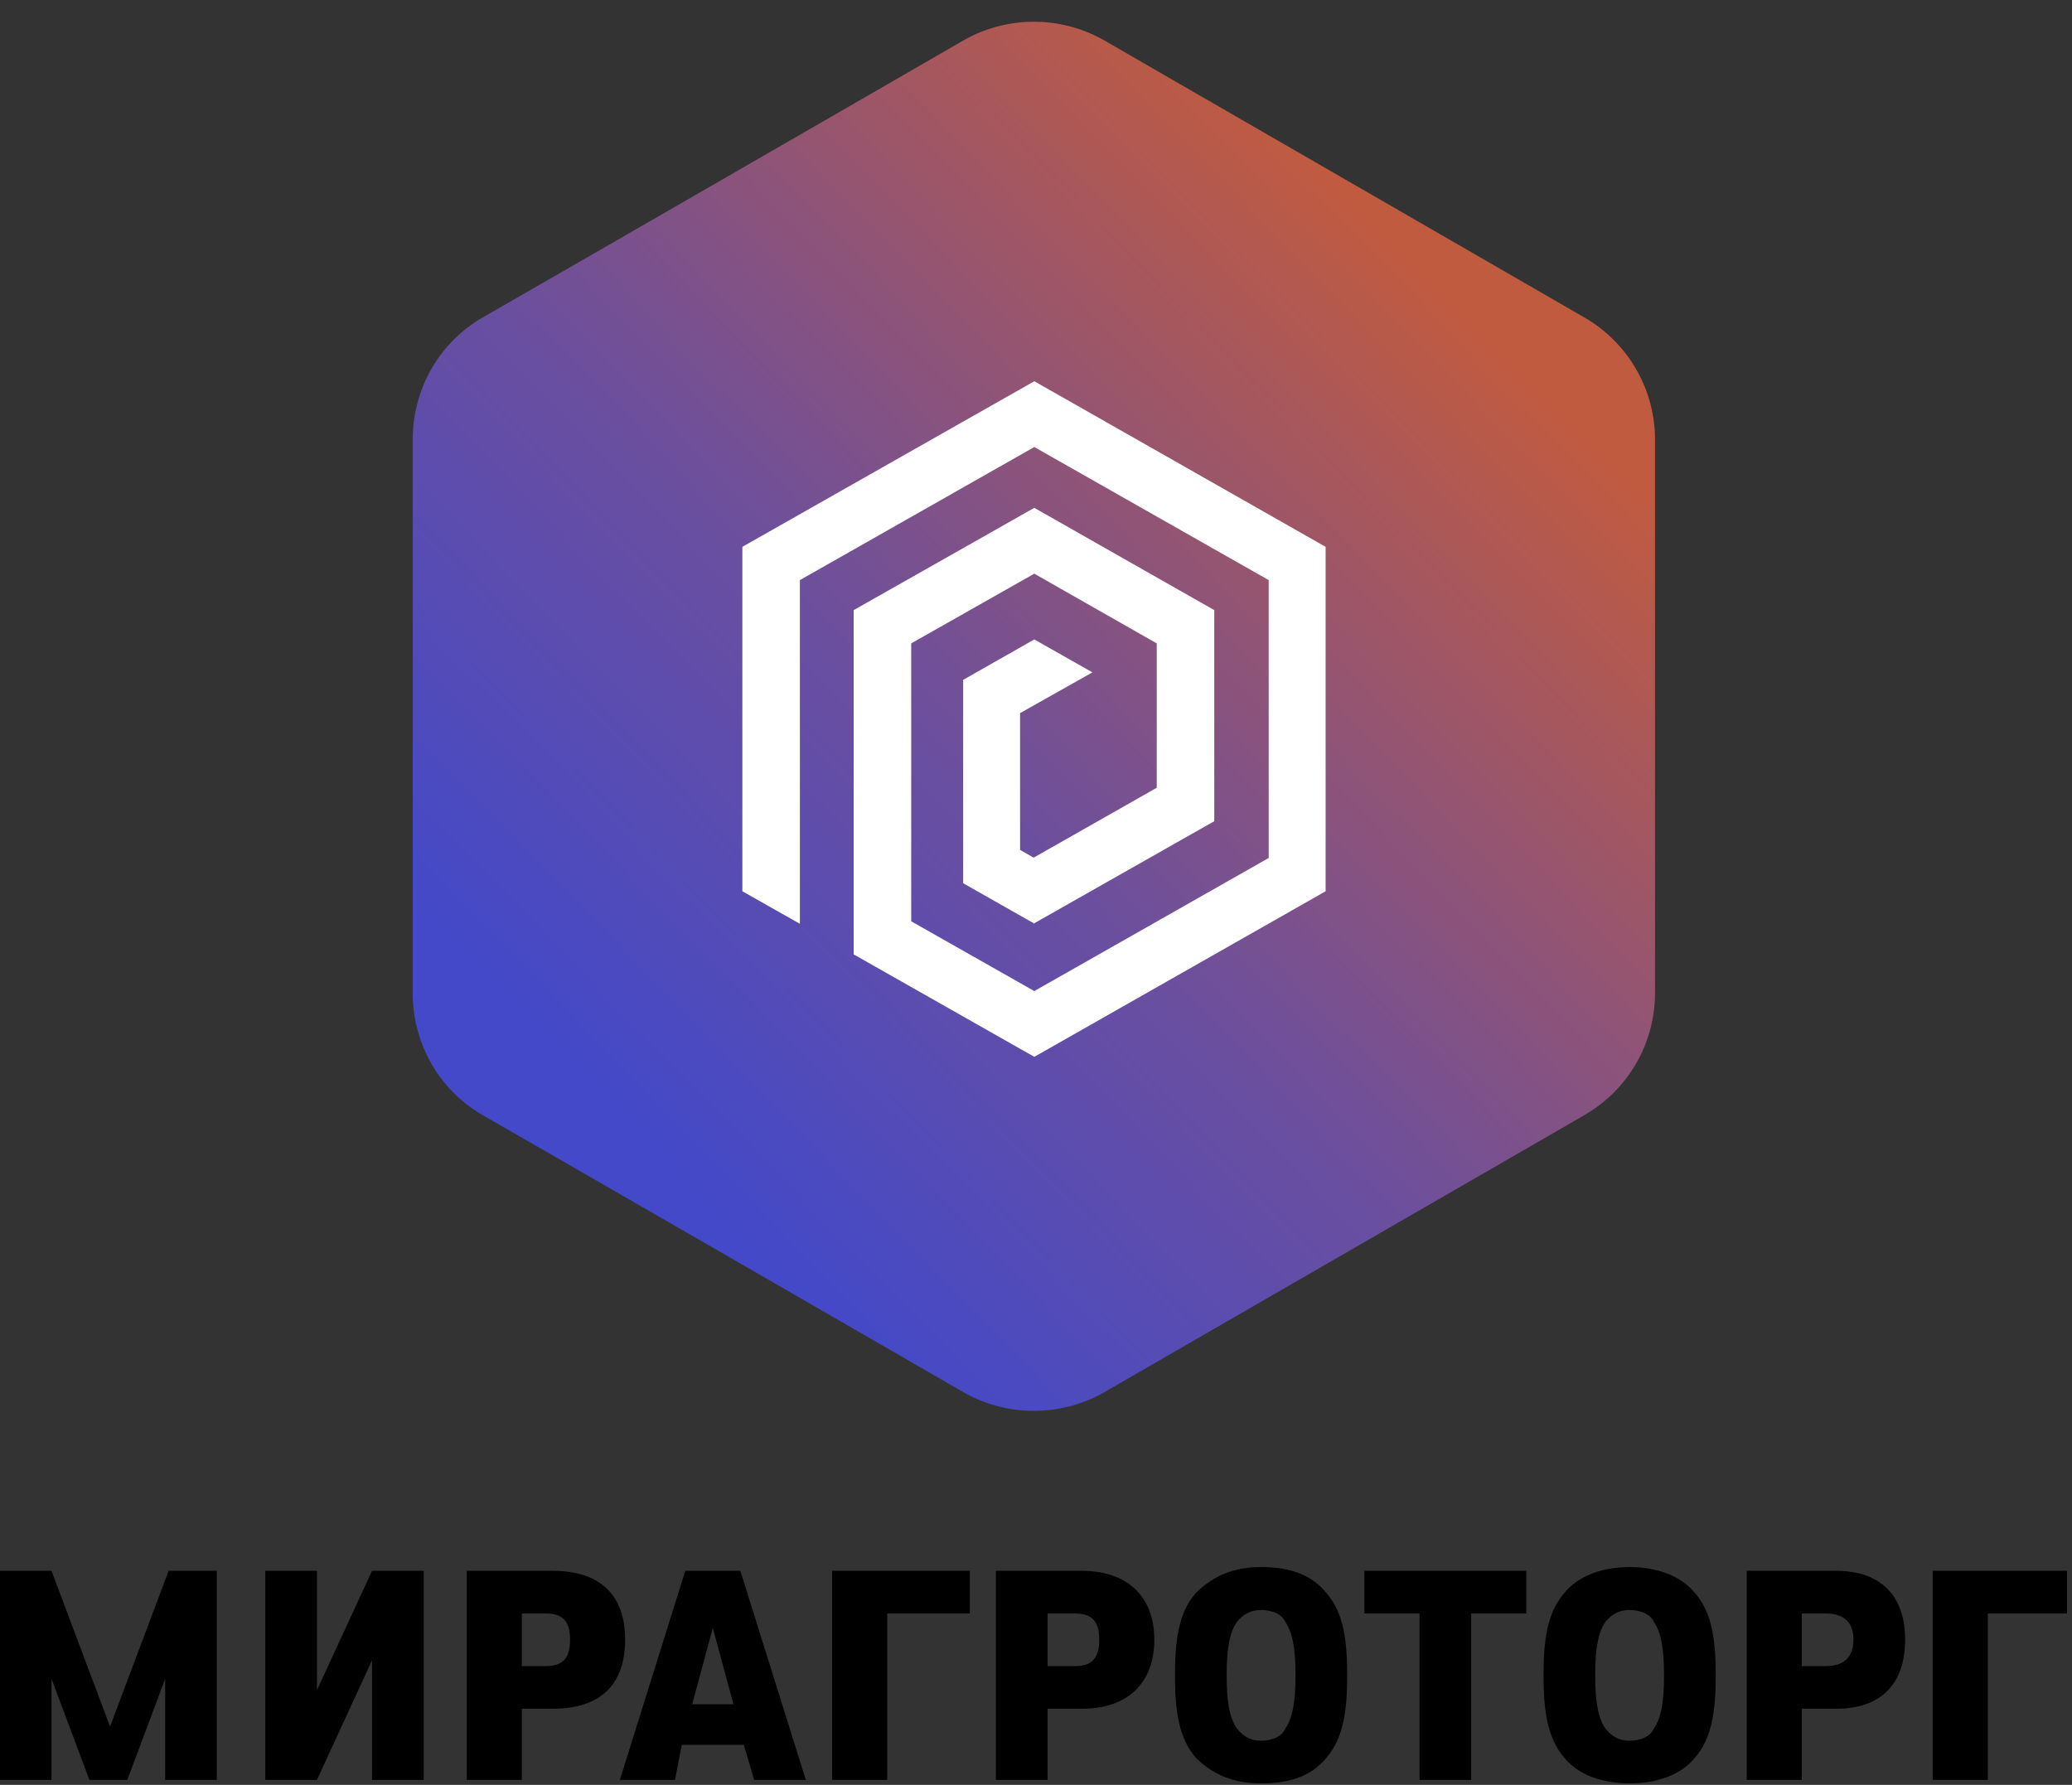
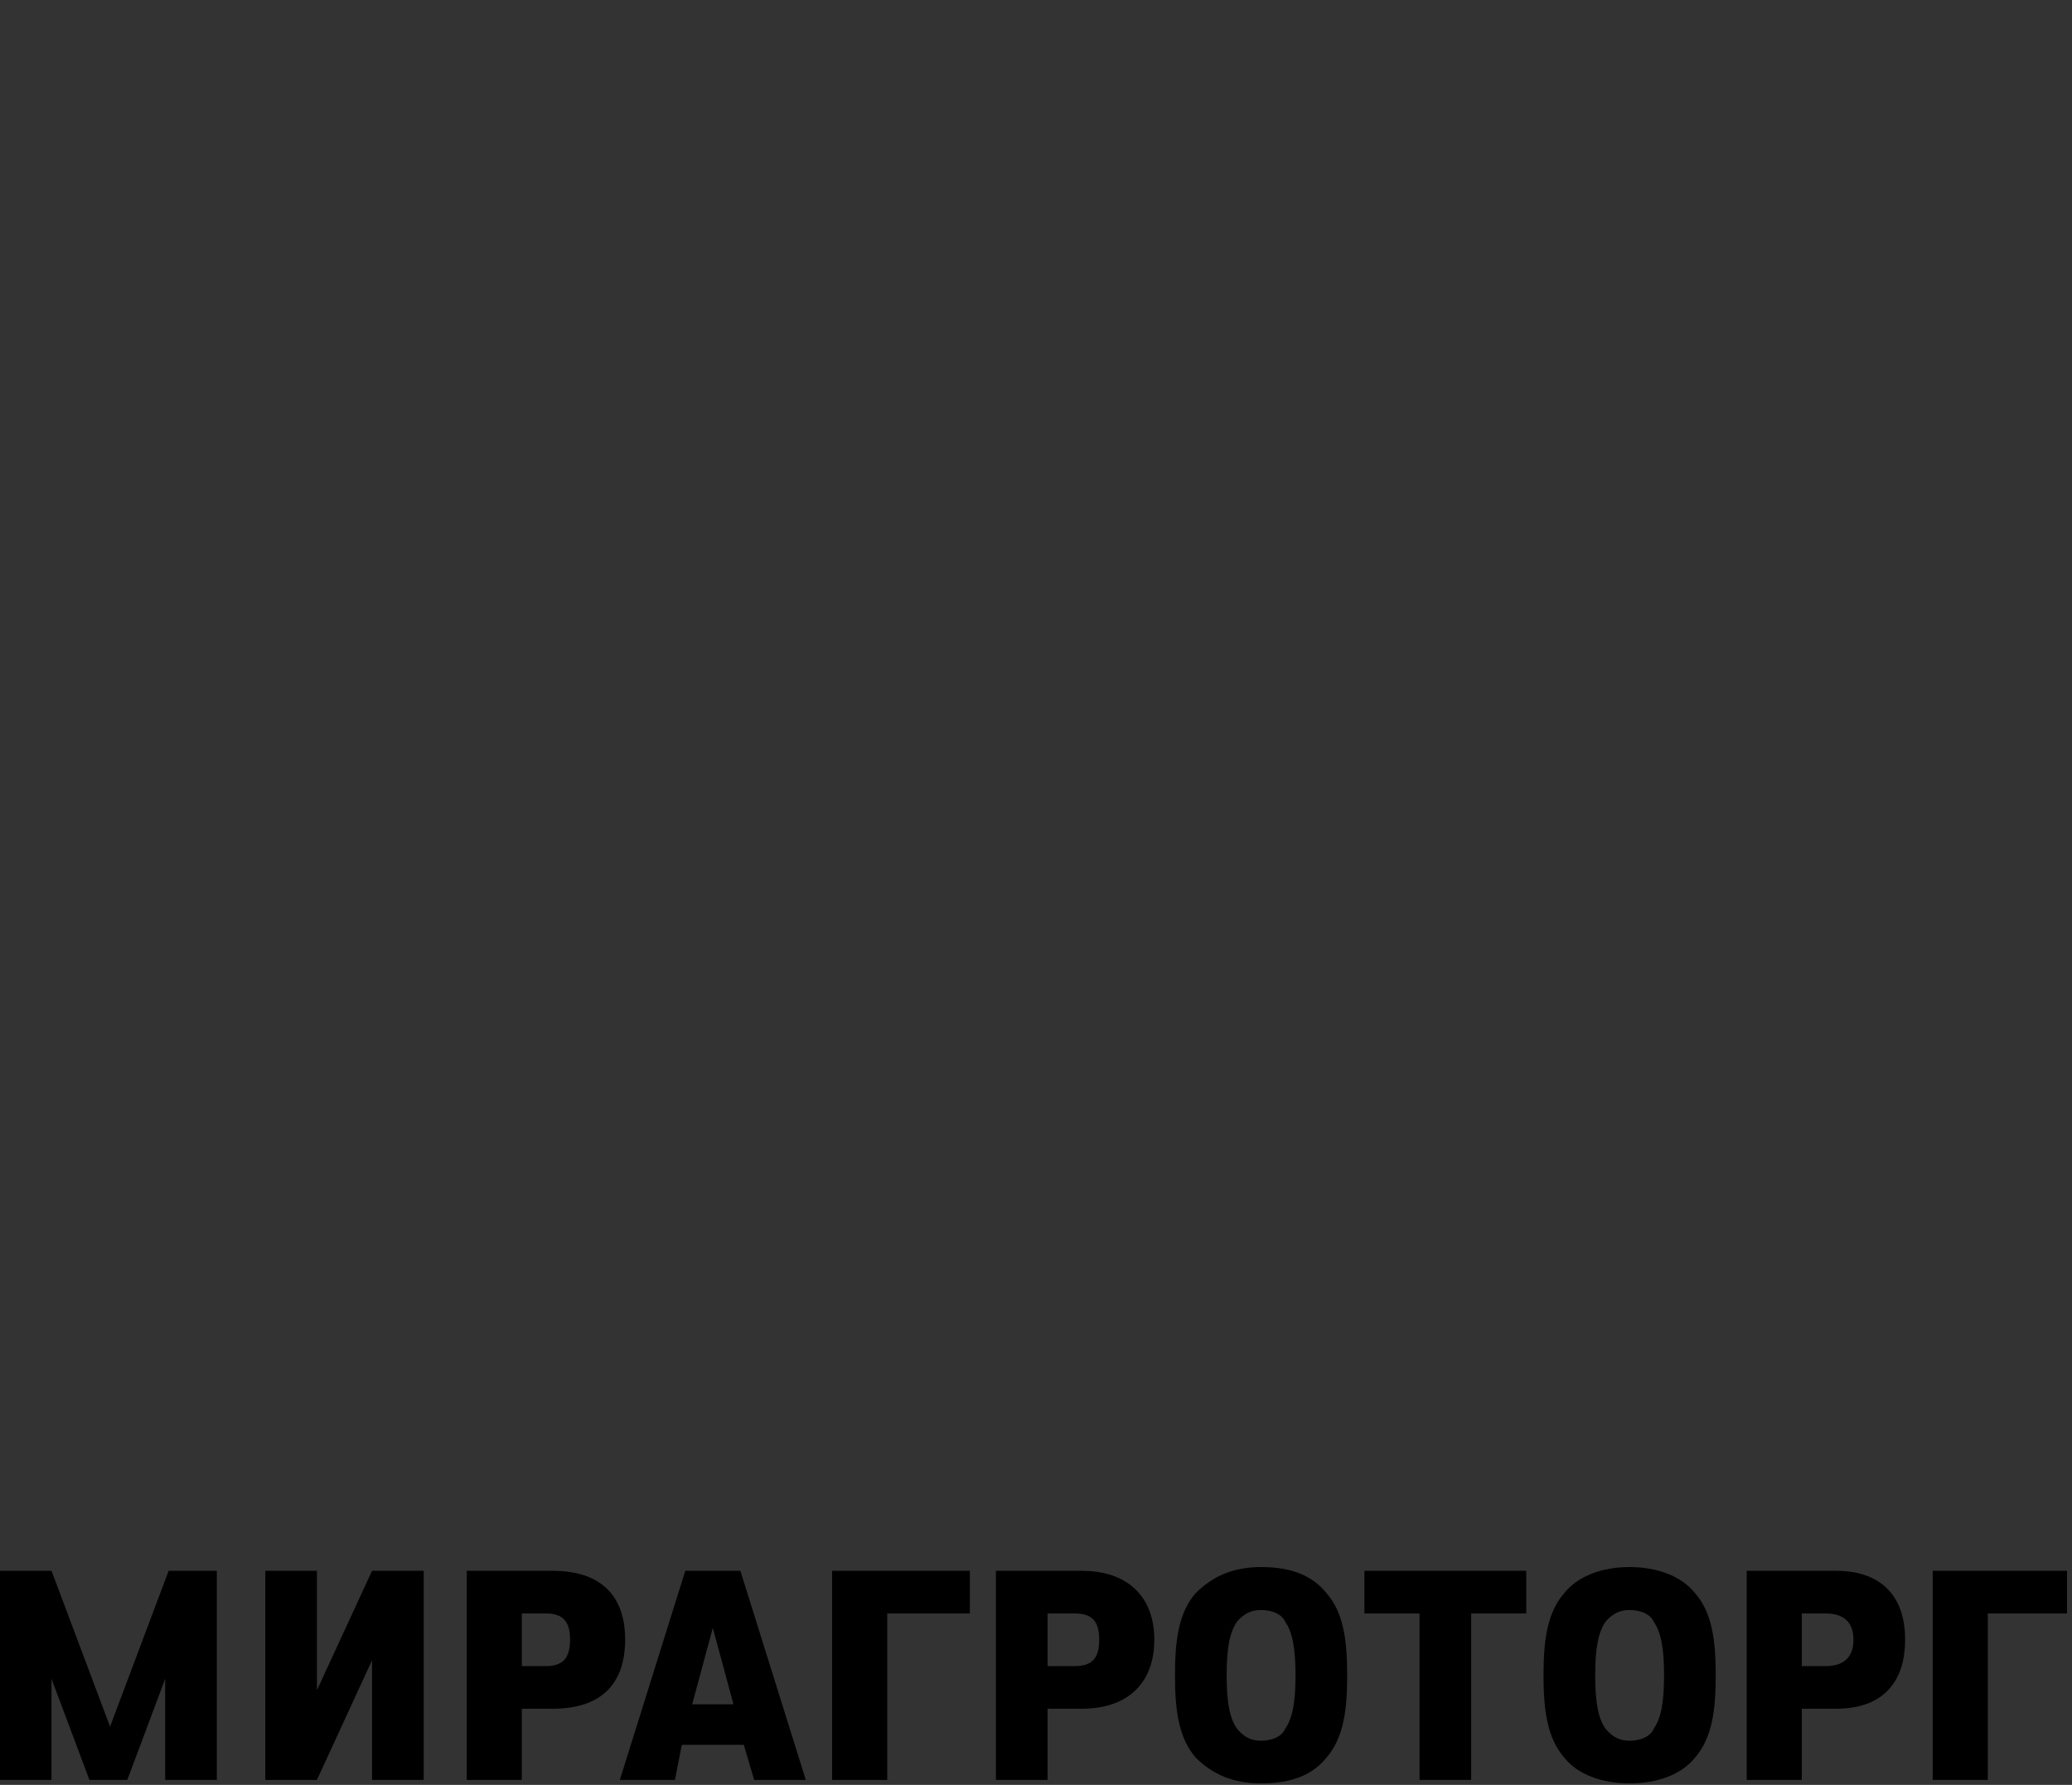
<svg xmlns="http://www.w3.org/2000/svg" width="130" height="112" fill="none">
  <rect width="100%" height="100%" fill="#333333" stroke="none" />
  <g clip-path="url(#clip0_421_1926)">
-     <path fill-rule="evenodd" clip-rule="evenodd" d="M60.425 2.549a8.923 8.923 0 018.883 0c7.49 4.327 22.6 13.041 30.09 17.368a8.85 8.85 0 014.44 7.663v34.737a8.85 8.85 0 01-4.44 7.662c-7.49 4.327-22.6 13.042-30.09 17.369a8.923 8.923 0 01-8.883 0c-7.49-4.327-22.6-13.042-30.133-17.369-2.744-1.579-4.398-4.5-4.398-7.662V27.58c0-3.162 1.655-6.084 4.398-7.663C37.825 15.59 52.935 6.876 60.425 2.55z" fill="url(#paint0_linear_421_1926)" />
-     <path fill-rule="evenodd" clip-rule="evenodd" d="M64.894 23.923l18.277 10.39v21.613l-18.277 10.39L53.6 59.91V59.9h-.039V38.284l11.332-6.417 11.292 6.417v13.246l-11.292 6.403v.019l-.039-.008v.008-.02l-4.424-2.51V42.66l4.463-2.535 3.648 2.066-4.54 2.557v8.584l.853.485 7.722-4.387v-9.057l-7.683-4.375-7.723 4.375V57.81l7.723 4.379L79.6 53.837V36.402L64.894 28.05l-14.708 8.352v21.567l-3.609-2.043V34.313l18.317-10.39z" fill="#fff" />
    <path d="M7.987 111.689l2.376-6.344v6.344h3.241v-13.12H10.58l-3.674 9.775-3.674-9.775h-3.24v13.12h3.24v-6.344l2.379 6.344h2.376zM23.342 104.18v7.509h3.242v-13.12h-3.242l-3.456 7.488v-7.488h-3.241v13.12h3.24l3.457-7.509zM34.686 107.222c3.025 0 4.537-1.553 4.537-4.337 0-2.741-1.512-4.316-4.537-4.316h-5.402v13.12h3.457v-4.467h1.945zm-1.945-2.676v-3.301h1.513c1.08 0 1.513.518 1.513 1.64 0 1.143-.433 1.661-1.513 1.661H32.74zM42.995 98.569l-4.106 13.12h3.458l.43-2.201h3.892l.648 2.201h3.241l-4.106-13.12h-3.457zm1.728 3.582l1.296 4.791h-2.591l1.295-4.791zM52.207 98.569v13.12h3.459v-10.444h5.184v-2.676h-8.643zM67.886 107.222c2.81 0 4.537-1.553 4.537-4.337 0-2.741-1.727-4.316-4.537-4.316h-5.402v13.12h3.242v-4.467h2.16zm-2.16-2.676v-3.301h1.728c1.08 0 1.513.518 1.513 1.64 0 1.143-.433 1.661-1.513 1.661h-1.728zM84.524 105.129c0-2.158-.215-3.927-1.296-5.157-.864-1.08-2.161-1.64-4.106-1.64-1.729 0-3.024.56-4.105 1.64-1.08 1.23-1.297 2.999-1.297 5.157s.217 3.906 1.297 5.158c1.08 1.079 2.376 1.618 4.105 1.618 1.945 0 3.242-.539 4.106-1.618 1.08-1.252 1.296-3 1.296-5.158zm-7.563 0c0-1.791.218-2.741.65-3.367.432-.496.863-.733 1.51-.733.65 0 1.298.237 1.514.733.432.626.648 1.576.648 3.367 0 1.769-.216 2.741-.648 3.345-.216.518-.865.755-1.513.755-.648 0-1.079-.237-1.511-.755-.432-.604-.65-1.576-.65-3.345zM85.603 101.245h3.46v10.444h3.24v-10.444h3.457v-2.676H85.603v2.676zM107.647 105.129c0-2.158-.215-3.927-1.296-5.157-.864-1.08-2.377-1.64-4.106-1.64s-3.24.56-4.105 1.64c-1.08 1.23-1.297 2.999-1.297 5.157s.217 3.906 1.297 5.158c.865 1.079 2.376 1.618 4.105 1.618 1.729 0 3.242-.539 4.106-1.618 1.081-1.252 1.296-3 1.296-5.158zm-7.563 0c0-1.791.216-2.741.648-3.367.432-.496.865-.733 1.513-.733.648 0 1.297.237 1.513.733.432.626.648 1.576.648 3.367 0 1.769-.216 2.741-.648 3.345-.216.518-.865.755-1.513.755-.648 0-1.081-.237-1.513-.755-.432-.604-.648-1.576-.648-3.345zM115.208 107.222c2.809 0 4.322-1.553 4.322-4.337 0-2.741-1.513-4.316-4.322-4.316h-5.617v13.12h3.456v-4.467h2.161zm-2.161-2.676v-3.301h1.513c1.081 0 1.729.518 1.729 1.64 0 1.143-.648 1.661-1.729 1.661h-1.513zM121.26 98.569v13.12h3.458v-10.444h4.97v-2.676h-8.428z" fill="#000" />
  </g>
  <defs>
    <linearGradient id="paint0_linear_421_1926" x1="42.353" y1="74.08" x2="95.314" y2="22.749" gradientUnits="userSpaceOnUse">
      <stop stop-color="#4349C9" />
      <stop offset=".42" stop-color="#6B4F9E" />
      <stop offset="1" stop-color="#C15B40" />
    </linearGradient>
    <clipPath id="clip0_421_1926">
      <path fill="#fff" d="M0 0h130v112H0z" />
    </clipPath>
  </defs>
</svg>